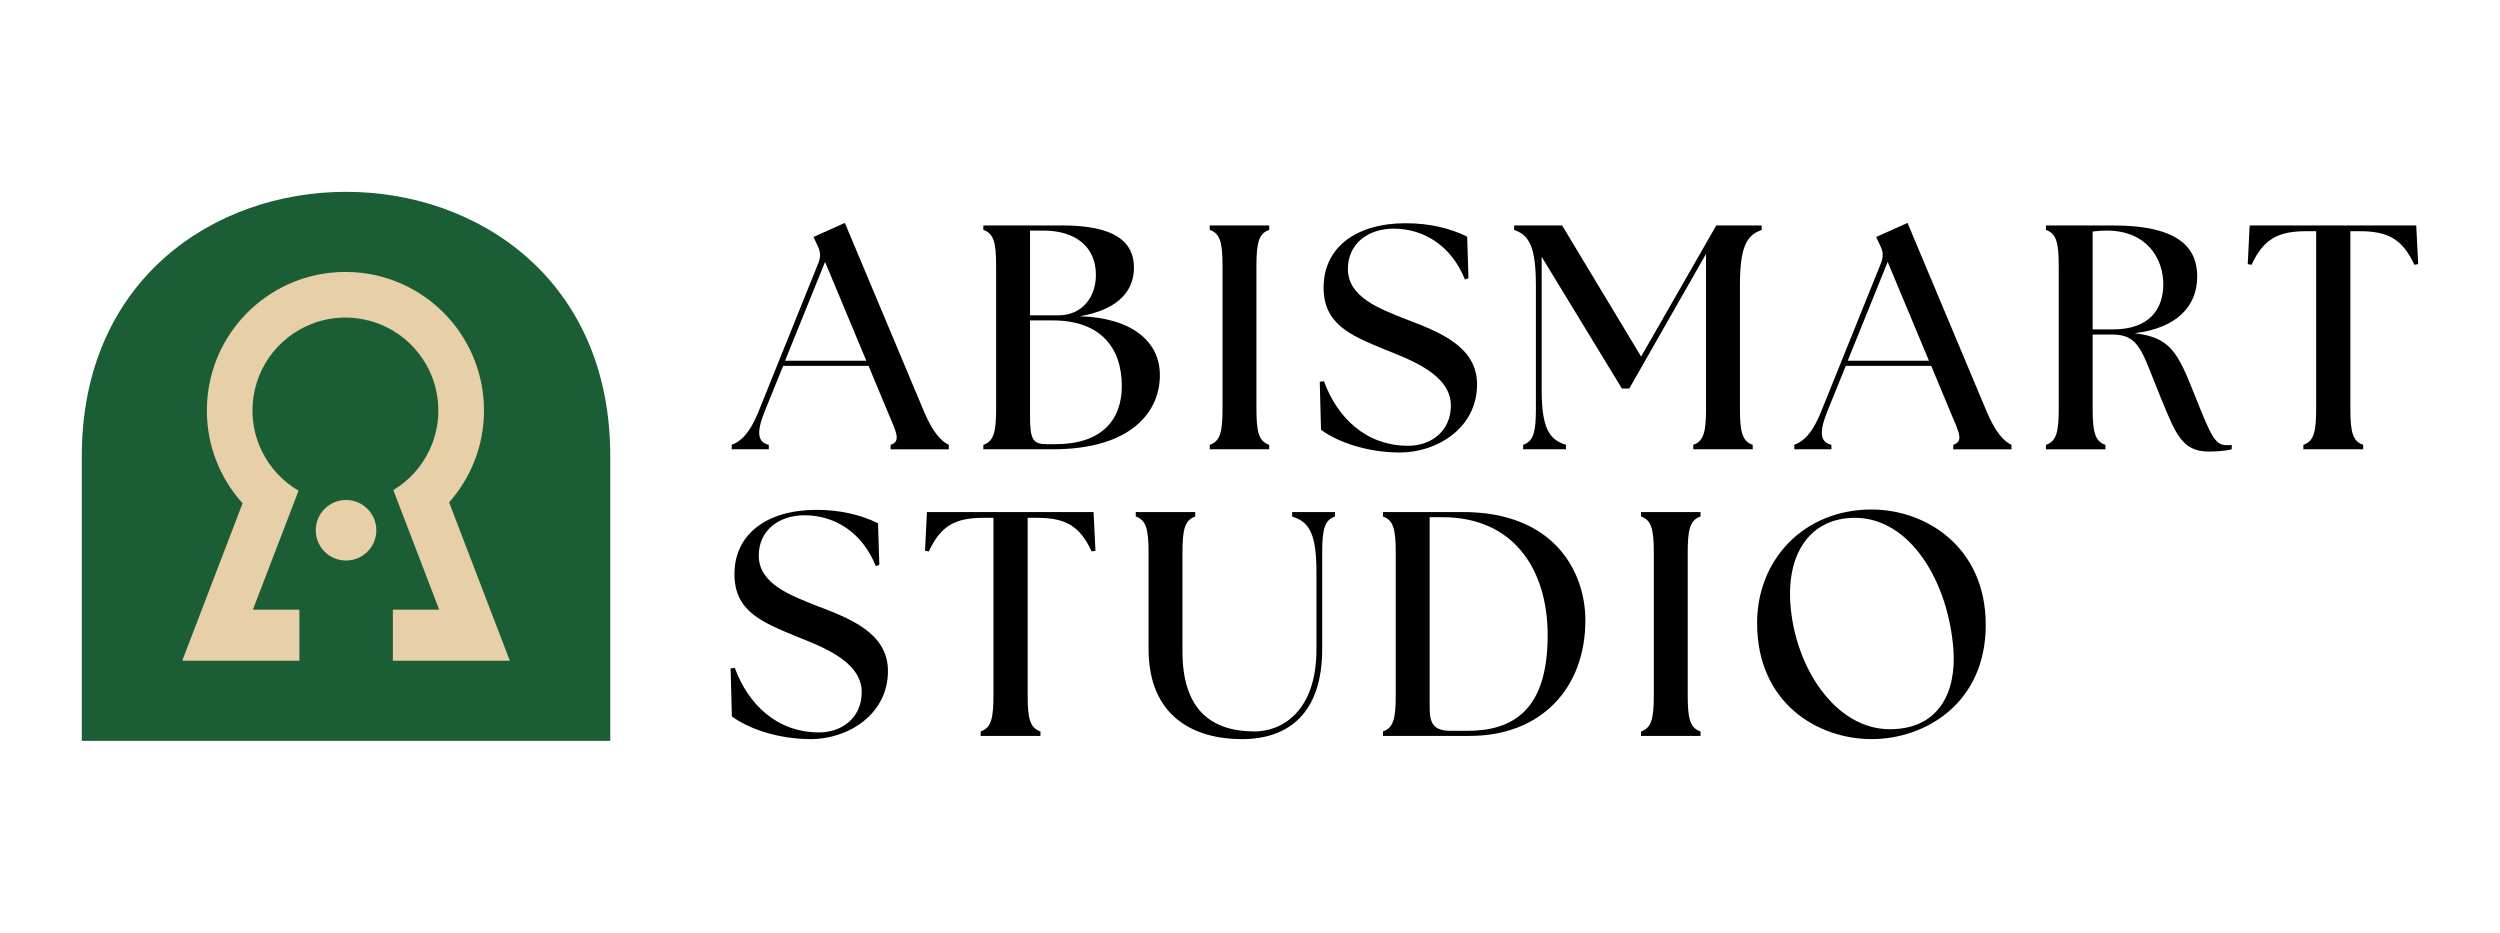
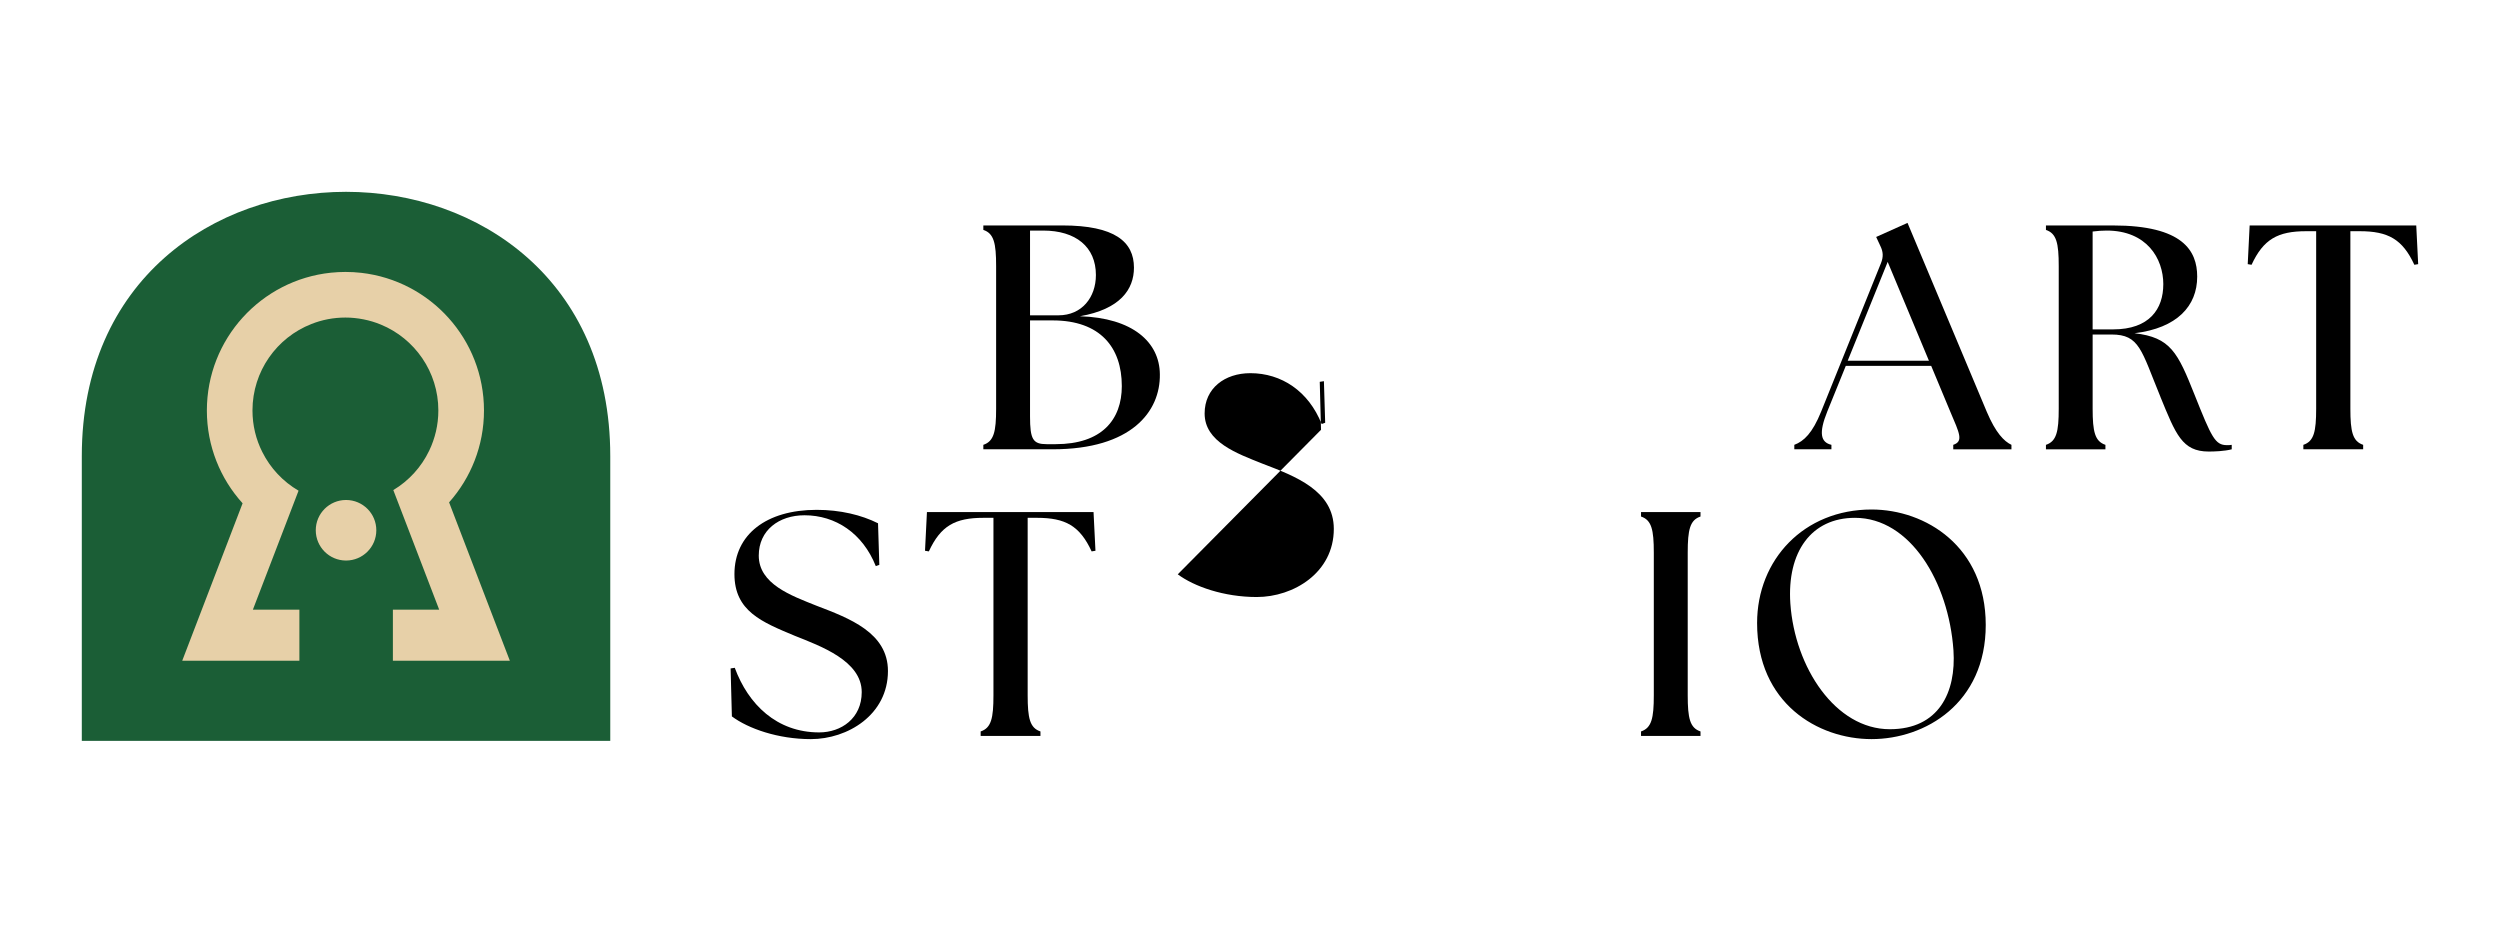
<svg xmlns="http://www.w3.org/2000/svg" id="Livello_1" data-name="Livello 1" viewBox="0 0 1376.49 513.54">
  <defs>
    <style>
      .cls-1, .cls-2, .cls-3 {
        stroke-width: 0px;
      }

      .cls-2 {
        fill: #1b5e36;
      }

      .cls-3 {
        fill: #e7d0a8;
      }
    </style>
  </defs>
  <g>
    <path class="cls-2" d="m45.04,251.1v156.83h290.97v-156.83c0-193.98-290.97-193.98-290.97,0Z" />
    <g>
      <circle class="cls-3" cx="190.53" cy="291.96" r="16.67" />
      <path class="cls-3" d="m216.33,363.8h64.39l-10.77-28.06v-.05h-.02l-22.66-59.09c11.95-13.44,19.21-31.18,19.21-50.58,0-39.2-29.53-71.48-67.58-75.8-2.85-.32-5.76-.49-8.71-.49-2.7,0-5.37.15-8,.42-38.36,4-68.29,36.43-68.29,75.87,0,19.65,7.43,37.58,19.67,51.09l-33.24,86.69h64.51v-28.11h-25.61l16.07-41.85,9.08-23.67c-8.56-4.98-15.53-12.41-19.97-21.32-3.46-6.87-5.4-14.62-5.4-22.84,0-21.66,13.44-40.18,32.45-47.61,5.79-2.31,12.12-3.56,18.72-3.56s13.52,1.37,19.53,3.88c18.57,7.65,31.64,25.95,31.64,47.29,0,7.92-1.82,15.4-5.03,22.1-4.32,9.05-11.23,16.61-19.77,21.73l9.1,23.69,16.16,42.14h-25.49v28.11Z" />
    </g>
  </g>
  <g>
-     <path class="cls-1" d="m402.85,244.92c5.28-1.94,10.04-6.51,14.79-18.31l32.92-81.7c1.41-3.52,1.23-6.34-.35-9.51l-2.29-4.93,17.25-7.75,43.67,104.06c4.93,11.62,9.51,16.2,13.56,18.14v2.46h-32.04v-2.46c5.81-1.94,3.35-6.51-1.58-18.14l-10.56-25.35h-47.01l-10.21,25.18c-4.75,11.8-3.7,16.9,2.29,18.31v2.46h-20.42v-2.46Zm74.13-46.31l-22.71-54.41-22.01,54.41h44.72Z" />
    <path class="cls-1" d="m541.42,247.38v-2.46c5.81-1.94,7.04-7.22,7.04-19.9v-78.53c0-12.68-1.23-17.96-7.04-19.9v-2.46h43.49c28.88,0,39.44,8.98,39.44,23.24,0,11.97-7.57,22.89-29.76,26.76,29.05.88,43.84,14.26,44.02,31.87.35,20.6-15.67,41.38-58.98,41.38h-38.21Zm61.98-95.96c0-15.5-11.09-24.47-29.05-24.47h-7.22v46.66h15.67c12.85,0,20.6-9.86,20.6-22.18Zm14.26,61.1c0-21.13-11.8-36.1-38.03-36.1h-12.5v52.82c0,12.68,1.58,15.32,9.16,15.32h4.93c25.35,0,36.45-13.38,36.45-32.04Z" />
-     <path class="cls-1" d="m666.08,244.92c5.81-1.94,7.04-7.22,7.04-19.9v-78.53c0-12.68-1.23-17.96-7.04-19.9v-2.46h32.75v2.46c-5.81,1.94-7.04,7.22-7.04,19.9v78.53c0,12.68,1.23,17.96,7.04,19.9v2.46h-32.75v-2.46Z" />
-     <path class="cls-1" d="m727.35,236.64l-.7-26.41,2.29-.35c7.39,20.07,23.06,35.57,46.48,35.57,12.15,0,23.42-7.75,23.42-22.18,0-17.25-22.71-25.35-36.8-30.99-18.13-7.57-33.28-13.56-33.28-33.98,0-21.83,17.61-35.39,45.25-35.39,13.03,0,24.65,2.82,33.81,7.4l.7,22.89-1.94.7c-7.22-18.14-22.18-28-39.26-28-14.09,0-25.18,8.28-25.18,22.19,0,15.67,17.78,22.01,31.87,27.64,17.96,6.87,39.26,14.79,39.26,35.92,0,24.12-22.19,37.5-42.43,37.5-18.13,0-34.51-5.81-43.49-12.5Z" />
-     <path class="cls-1" d="m838.62,244.92c5.81-1.94,7.04-7.22,7.04-19.9v-67.96c0-21.48-3.87-27.64-11.97-30.46v-2.46h26.41l43.49,72.19,41.38-72.19h25v2.46c-8.1,2.82-11.97,8.98-11.97,30.46v67.96c0,12.68,1.23,17.96,7.04,19.9v2.46h-32.75v-2.46c5.81-1.94,7.04-7.22,7.04-19.9v-85.22l-42.26,74.13h-4.05l-44.19-72.54v73.07c0,21.48,4.23,27.64,13.38,30.46v2.46h-23.59v-2.46Z" />
+     <path class="cls-1" d="m727.35,236.64l-.7-26.41,2.29-.35l.7,22.89-1.94.7c-7.22-18.14-22.18-28-39.26-28-14.09,0-25.18,8.28-25.18,22.19,0,15.67,17.78,22.01,31.87,27.64,17.96,6.87,39.26,14.79,39.26,35.92,0,24.12-22.19,37.5-42.43,37.5-18.13,0-34.51-5.81-43.49-12.5Z" />
    <path class="cls-1" d="m987.93,244.92c5.28-1.94,10.04-6.51,14.79-18.31l32.93-81.7c1.41-3.52,1.23-6.34-.35-9.51l-2.29-4.93,17.26-7.75,43.66,104.06c4.93,11.62,9.51,16.2,13.56,18.14v2.46h-32.04v-2.46c5.81-1.94,3.35-6.51-1.58-18.14l-10.57-25.35h-47.01l-10.21,25.18c-4.75,11.8-3.7,16.9,2.29,18.31v2.46h-20.43v-2.46Zm74.13-46.31l-22.71-54.41-22.01,54.41h44.72Z" />
    <path class="cls-1" d="m1189.53,218.51c-10.57-25.71-11.44-34.33-26.94-34.33h-10.39v40.85c0,12.68,1.23,17.96,7.04,19.9v2.46h-32.75v-2.46c5.81-1.94,7.04-7.22,7.04-19.9v-78.53c0-12.68-1.23-17.96-7.04-19.9v-2.46h36.97c38.38,0,46.31,13.91,46.31,28.17,0,16.2-11.09,28.35-34.51,31.17,19.89,2.29,23.77,10.56,33.1,33.98,9.33,23.42,11.27,27.64,17.78,27.64.88,0,1.76,0,2.64-.17v2.46c-4.05,1.06-9.68,1.23-12.68,1.23-14.61,0-18.14-9.51-26.59-30.11Zm1.58-61.98c0-14.26-9.16-29.58-31.17-29.58-2.46,0-5.11.18-7.75.53v53.88h11.27c20.07,0,27.64-11.27,27.64-24.83Z" />
    <path class="cls-1" d="m1268.23,244.92c5.81-1.94,7.04-7.22,7.04-19.9v-97.72h-5.46c-15.67,0-23.59,4.4-30.11,18.49l-2.11-.35,1.06-21.3h91.73l1.06,21.3-2.11.35c-6.51-14.09-14.44-18.49-30.11-18.49h-5.11v97.72c0,12.68,1.23,17.96,7.04,19.9v2.46h-32.93v-2.46Z" />
  </g>
  <g>
    <path class="cls-1" d="m402.97,394.45l-.7-26.41,2.29-.35c7.4,20.07,23.07,35.57,46.48,35.57,12.15,0,23.42-7.75,23.42-22.18,0-17.25-22.71-25.35-36.8-30.99-18.13-7.57-33.28-13.56-33.28-33.98,0-21.83,17.61-35.39,45.25-35.39,13.03,0,24.65,2.82,33.81,7.4l.71,22.89-1.94.7c-7.22-18.14-22.18-28-39.26-28-14.09,0-25.18,8.28-25.18,22.19,0,15.67,17.78,22.01,31.87,27.64,17.96,6.87,39.26,14.79,39.26,35.92,0,24.12-22.19,37.5-42.43,37.5-18.13,0-34.51-5.81-43.49-12.5Z" />
    <path class="cls-1" d="m539.95,402.73c5.81-1.94,7.04-7.22,7.04-19.9v-97.72h-5.46c-15.67,0-23.59,4.4-30.11,18.49l-2.11-.35,1.06-21.3h91.73l1.06,21.3-2.11.35c-6.51-14.09-14.44-18.49-30.11-18.49h-5.11v97.72c0,12.68,1.23,17.96,7.04,19.9v2.46h-32.92v-2.46Z" />
-     <path class="cls-1" d="m632.39,357.3v-53c0-12.68-1.23-17.96-7.04-19.9v-2.46h32.75v2.46c-5.81,1.94-7.04,7.22-7.04,19.9v54.41c0,32.04,15.85,44.02,39.79,44.02,14.79,0,33.98-10.92,33.98-45.07v-42.79c0-21.48-4.22-27.64-13.38-30.46v-2.46h23.59v2.46c-5.81,1.94-7.04,7.22-7.04,19.9v53c0,35.39-18.49,49.65-44.19,49.65s-51.41-11.8-51.41-49.65Z" />
-     <path class="cls-1" d="m761.45,405.19v-2.46c5.81-1.94,7.04-7.22,7.04-19.9v-78.53c0-12.68-1.23-17.96-7.04-19.9v-2.46h44.02c50.71,0,67.26,33.28,67.43,59.16.18,38.21-24.83,64.09-63.56,64.09h-47.89Zm90.68-55.46c0-36.09-18.66-64.97-57.93-64.97h-7.04v104.76c0,8.28,1.76,12.85,11.44,12.85h9.51c28.35,0,44.02-14.97,44.02-52.65Z" />
    <path class="cls-1" d="m903.54,402.73c5.81-1.94,7.04-7.22,7.04-19.9v-78.53c0-12.68-1.23-17.96-7.04-19.9v-2.46h32.75v2.46c-5.81,1.94-7.04,7.22-7.04,19.9v78.53c0,12.68,1.23,17.96,7.04,19.9v2.46h-32.75v-2.46Z" />
    <path class="cls-1" d="m967.45,343.04c0-34.86,25.71-62.51,63.03-62.51,29.75,0,62.86,20.43,62.86,63.56s-33.28,62.86-62.86,62.86-63.03-19.72-63.03-63.91Zm108.11,14.96c-2.64-37.5-23.77-72.89-54.23-72.89-23.95,0-37.5,18.66-35.57,47.19,2.46,35.21,24.82,69.2,54.76,69.2,26.94,0,36.62-20.25,35.04-43.49Z" />
  </g>
</svg>